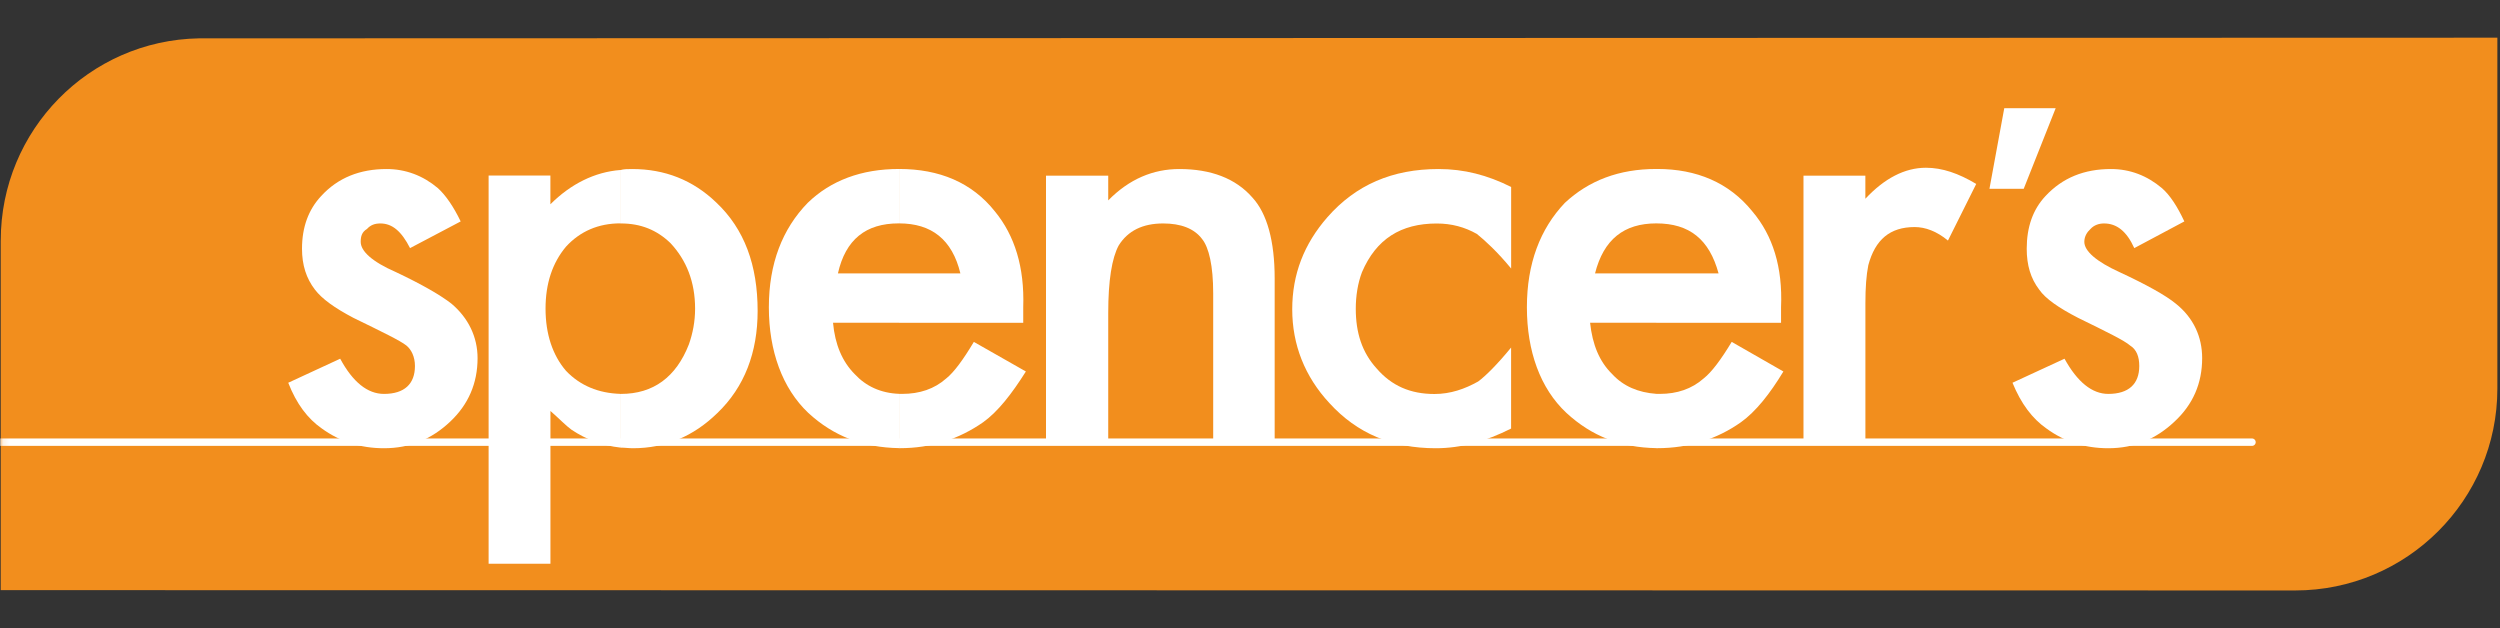
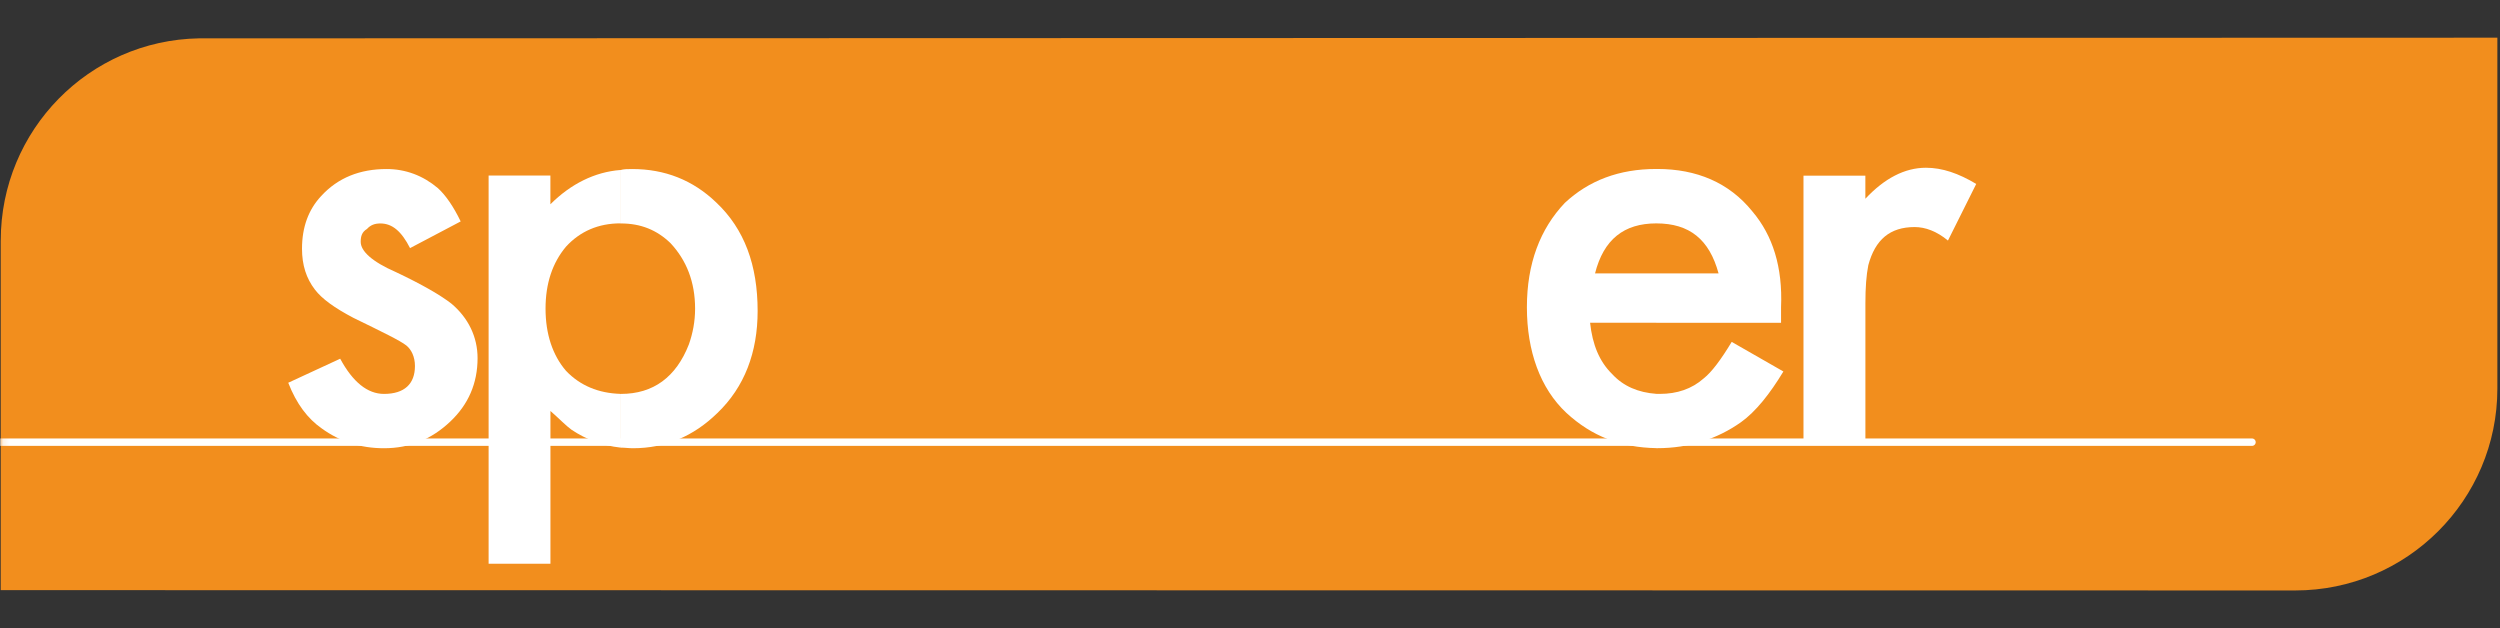
<svg xmlns="http://www.w3.org/2000/svg" width="398" height="100" viewBox="0 0 398 100" fill="none">
  <rect x="0" y="0" width="398" height="100" fill="#333333" stroke="none" />
  <path d="M0.12 38.289C0.12 20.716 14.176 6.421 31.665 6.105L397.581 6V61.872C397.581 79.593 383.167 94 365.397 94L0.113 93.951V38.289" fill="#F28E1D" />
  <mask id="mask0_1138_52" style="mask-type:luminance" maskUnits="userSpaceOnUse" x="0" y="6" width="398" height="88">
    <path d="M0.115 38.289C0.115 20.723 14.171 6.421 31.667 6.105L397.583 6V61.872C397.583 79.6 383.162 94 365.399 94L0.115 93.951V38.289Z" fill="white" />
  </mask>
  <g mask="url(#mask0_1138_52)">
    <path d="M-2.287 70.394H358.517" stroke="white" stroke-width="1.18" stroke-linecap="round" stroke-linejoin="round" />
  </g>
  <path fill-rule="evenodd" clip-rule="evenodd" d="M73.34 35.251L65.28 39.499C63.918 36.824 62.451 35.574 60.555 35.574C59.664 35.574 58.99 35.82 58.421 36.452C57.621 36.936 57.424 37.603 57.424 38.502C57.424 39.969 59.2 41.654 63.041 43.325C67.26 45.319 70.209 47.039 71.88 48.352C74.555 50.606 76.029 53.646 76.029 57.009C76.029 61.039 74.555 64.402 71.677 67.119C68.742 69.899 65.287 71.359 61.138 71.359C57.319 71.359 54.054 70.257 51.239 68.221C48.978 66.648 47.195 64.289 45.889 60.934L54.159 57.107C56.16 60.821 58.505 62.71 61.131 62.71C64.375 62.71 66.06 61.13 66.06 58.266C66.06 56.798 65.484 55.64 64.691 55.001C63.694 54.215 60.878 52.852 56.258 50.599C53.275 49.033 51.232 47.559 50.129 46.098C48.767 44.322 48.079 42.209 48.079 39.597C48.079 36.143 49.125 33.355 51.119 31.221C53.801 28.286 57.312 26.91 61.545 26.91C64.585 26.91 67.366 27.963 69.718 29.957C70.974 31.102 72.196 32.885 73.34 35.251Z" fill="white" />
  <path fill-rule="evenodd" clip-rule="evenodd" d="M98.758 27.079C99.292 26.91 99.966 26.91 100.64 26.91C105.829 26.91 110.294 28.658 114.008 32.218C118.522 36.459 120.615 42.223 120.615 49.51C120.615 56.11 118.522 61.614 114.212 65.75C110.392 69.478 105.934 71.359 100.752 71.359C100.107 71.359 99.454 71.261 98.758 71.261V62.71H98.864C104.003 62.71 107.626 60.042 109.662 54.846C110.294 53.063 110.659 51.174 110.659 49.138C110.659 44.884 109.29 41.429 106.734 38.698C104.572 36.613 102.009 35.574 98.864 35.574H98.758V27.079ZM87.63 89.761V65.427C89.013 66.634 90.109 67.786 90.993 68.418C93.367 69.997 95.922 70.938 98.751 71.254V62.703C95.29 62.597 92.362 61.397 90.109 59.038C87.953 56.524 86.851 53.154 86.851 49.131C86.851 45.108 87.953 41.837 90.109 39.267C92.362 36.81 95.29 35.56 98.751 35.56V27.065C94.701 27.381 90.888 29.262 87.623 32.52V27.949H77.787V89.747H87.623L87.63 89.761Z" fill="white" />
-   <path fill-rule="evenodd" clip-rule="evenodd" d="M162.899 51.389H143.142V43.526H152.894C151.588 38.12 148.288 35.564 143.142 35.564V26.9C149.538 26.9 154.734 29.049 158.399 33.669C161.537 37.502 163.117 42.529 162.899 48.918V51.389ZM143.142 62.707H143.627C146.407 62.707 148.759 61.921 150.647 60.243C151.897 59.246 153.379 57.203 155.036 54.429L163.32 59.14C161.073 62.707 158.869 65.536 156.517 67.221C152.691 69.889 148.295 71.35 143.254 71.35H143.142V62.707ZM143.142 51.389V43.526H133.397C134.612 38.12 137.855 35.564 143.058 35.564H143.149V26.9C137.132 26.9 132.253 28.74 128.581 32.3C124.558 36.442 122.402 41.953 122.402 48.918C122.402 55.883 124.551 61.822 128.686 65.74C132.723 69.461 137.441 71.251 143.149 71.343V62.7C140.221 62.588 137.862 61.492 136.072 59.562C134.078 57.554 132.934 54.844 132.618 51.382H143.142V51.389Z" fill="white" />
-   <path fill-rule="evenodd" clip-rule="evenodd" d="M166.523 27.963H176.43V31.902C179.779 28.49 183.605 26.91 187.748 26.91C192.768 26.91 196.706 28.392 199.374 31.439C201.733 33.994 202.927 38.403 202.927 44.329V70.11H193.14V46.681C193.14 42.335 192.466 39.393 191.363 38.038C190.1 36.36 187.965 35.574 185.178 35.574C181.934 35.574 179.568 36.725 178.101 39.07C177.013 41.064 176.43 44.673 176.43 49.819V70.11H166.523V27.963Z" fill="white" />
-   <path fill-rule="evenodd" clip-rule="evenodd" d="M240.574 29.761V42.749C238.377 40.081 236.432 38.298 235.119 37.245C233.188 36.15 231.089 35.581 228.73 35.581C223.022 35.581 219.09 38.045 216.83 43.325C216.149 45.108 215.84 47.151 215.84 49.152C215.84 52.972 216.83 56.11 219.189 58.694C221.548 61.411 224.525 62.724 228.358 62.724C230.928 62.724 233.188 61.93 235.33 60.73C236.53 59.838 238.37 58.013 240.567 55.331V68.228C236.53 70.257 232.655 71.359 228.562 71.359C221.653 71.359 216.043 69.007 211.648 64.177C207.717 59.95 205.723 54.86 205.723 49.251C205.723 43.641 207.611 38.825 211.325 34.577C215.84 29.431 221.653 26.91 229.032 26.91C233.069 26.91 236.783 27.865 240.567 29.761" fill="white" />
  <path fill-rule="evenodd" clip-rule="evenodd" d="M283.543 51.389H263.681V43.526H273.595C272.127 38.12 268.975 35.564 263.681 35.564V26.9H263.843C270.07 26.9 275.266 29.049 278.987 33.669C282.231 37.502 283.817 42.529 283.543 48.918V51.389ZM263.681 62.707H264.257C266.981 62.707 269.333 61.921 271.229 60.243C272.5 59.246 274.016 57.203 275.687 54.429L283.916 59.14C281.76 62.707 279.513 65.536 277.154 67.221C273.384 69.889 268.884 71.35 263.85 71.35H263.688V62.707H263.681ZM263.681 51.389V43.526H253.929C255.298 38.12 258.535 35.564 263.681 35.564V26.9C257.749 26.9 252.939 28.74 249.12 32.3C245.188 36.442 243.082 41.953 243.082 48.918C243.082 55.883 245.188 61.822 249.38 65.74C253.417 69.461 258.072 71.251 263.688 71.343V62.7C260.803 62.489 258.444 61.492 256.667 59.562C254.61 57.554 253.515 54.844 253.143 51.382H263.681V51.389Z" fill="white" />
  <path fill-rule="evenodd" clip-rule="evenodd" d="M287.107 27.962H296.965V31.641C300.005 28.39 303.248 26.705 306.604 26.705C309.216 26.705 311.793 27.597 314.615 29.282L310.115 38.297C308.339 36.822 306.513 36.148 304.814 36.148C300.889 36.148 298.53 38.135 297.435 42.221C297.119 43.801 296.972 45.788 296.972 48.259V70.108H287.114V27.962" fill="white" />
-   <path fill-rule="evenodd" clip-rule="evenodd" d="M322.176 30.055H316.721L319.08 17.221H327.266L322.176 30.055Z" fill="white" />
-   <path fill-rule="evenodd" clip-rule="evenodd" d="M347.747 35.251L339.778 39.499C338.564 36.824 336.998 35.574 334.962 35.574C334.176 35.574 333.382 35.82 332.807 36.452C332.287 36.936 331.824 37.603 331.824 38.502C331.824 39.969 333.755 41.654 337.433 43.325C341.723 45.319 344.812 47.039 346.399 48.352C349.222 50.606 350.584 53.646 350.584 57.009C350.584 61.039 349.116 64.402 346.182 67.119C343.24 69.899 339.785 71.359 335.643 71.359C331.824 71.359 328.573 70.257 325.8 68.221C323.546 66.648 321.763 64.289 320.387 60.934L328.671 57.107C330.714 60.821 333.066 62.71 335.636 62.71C338.887 62.71 340.572 61.13 340.572 58.266C340.572 56.798 340.144 55.64 339.104 55.001C338.213 54.215 335.433 52.852 330.827 50.599C327.787 49.033 325.638 47.559 324.634 46.098C323.279 44.322 322.654 42.209 322.654 39.597C322.654 36.143 323.637 33.355 325.631 31.221C328.362 28.286 331.824 26.91 336.064 26.91C339.104 26.91 341.822 27.963 344.188 29.957C345.493 31.102 346.638 32.885 347.747 35.251Z" fill="white" />
</svg>